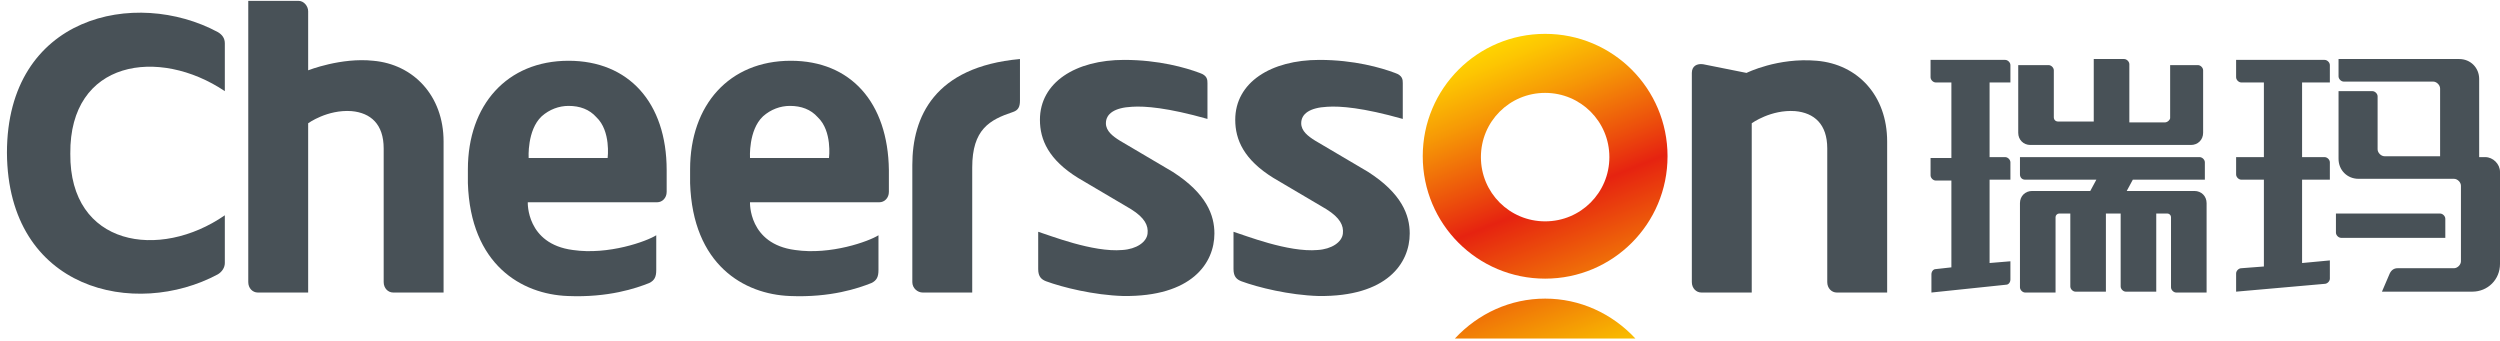
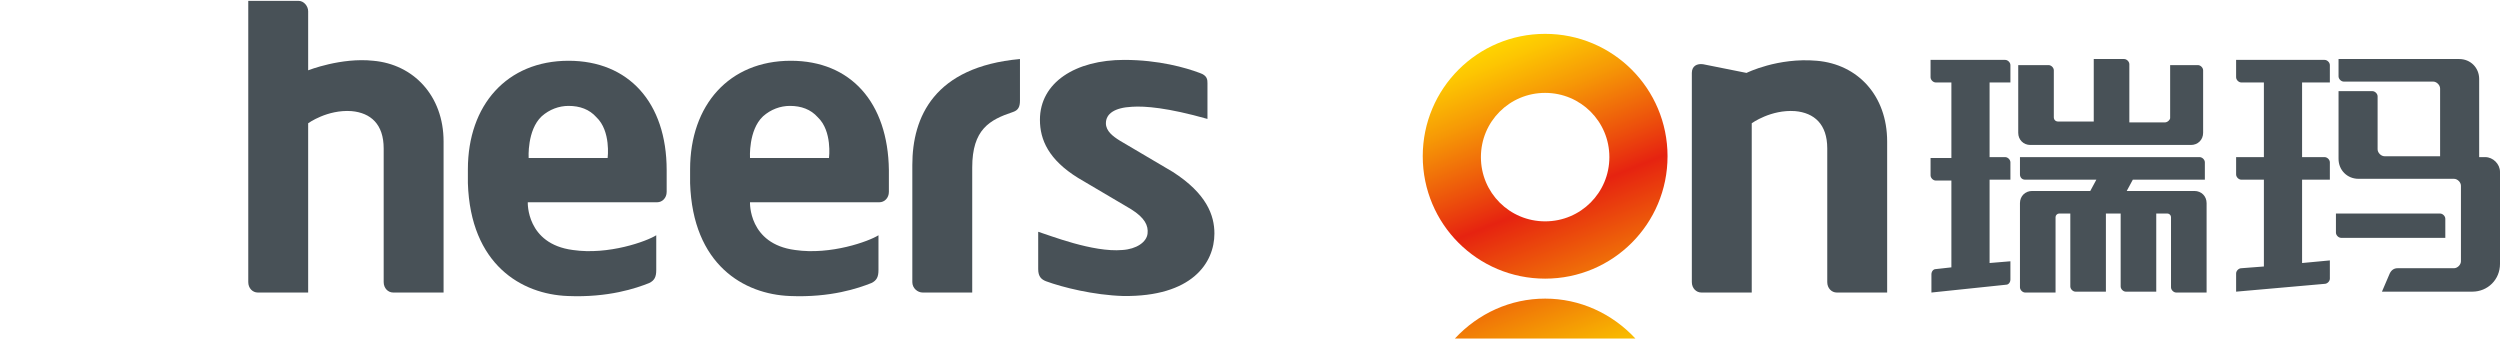
<svg xmlns="http://www.w3.org/2000/svg" version="1.1" id="图层_1" x="0px" y="0px" viewBox="0 0 288 39.3" style="enable-background:new 0 0 288 39.3;" xml:space="preserve">
  <style type="text/css">
	.st0{fill:#485157;}
	.st1{fill:url(#SVGID_1_);}
</style>
  <g>
    <path class="st0" d="M65.5,7c-7.1,0-11.6,5.1-11.6,12.5v1.6c0.3,9.4,6.2,12.8,11.5,13c4.7,0.2,7.9-0.9,9.4-1.5   c0.6-0.3,0.8-0.7,0.8-1.5v-4c-1.1,0.7-5.5,2.3-9.6,1.7c-5.4-0.7-5.2-5.5-5.2-5.5h14.9c0.6,0,1.1-0.5,1.1-1.2v-2.5   C76.8,11.8,72.4,7,65.5,7z M70,18.2h-9.1c0,0-0.2-3.2,1.5-4.8c0.9-0.8,2-1.2,3.1-1.2c1.3,0,2.4,0.4,3.2,1.3   C70.4,15.1,70,18.2,70,18.2z" />
    <path class="st0" d="M91.1,7c-7.1,0-11.6,5.1-11.6,12.5v1.6c0.3,9.4,6.2,12.8,11.5,13c4.7,0.2,7.9-0.9,9.4-1.5   c0.6-0.3,0.8-0.7,0.8-1.5v-4c-1.1,0.7-5.5,2.3-9.6,1.7c-5.4-0.7-5.2-5.5-5.2-5.5h14.9c0.6,0,1.1-0.5,1.1-1.2v-2.5   C102.3,11.8,98,7,91.1,7z M95.5,18.2h-9.1c0,0-0.2-3.2,1.5-4.8c0.9-0.8,2-1.2,3.1-1.2c1.3,0,2.4,0.4,3.2,1.3   C95.9,15.1,95.5,18.2,95.5,18.2z" />
    <path class="st0" d="M51.1,16.3v17.4h-5.8c-0.6,0-1.1-0.5-1.1-1.2V17.1c0-2.8-1.5-4.1-3.7-4.3c-2.8-0.2-5,1.4-5,1.4v19.5h-5.8   c-0.6,0-1.1-0.5-1.1-1.2V0.1h5.8c0.6,0,1.1,0.6,1.1,1.2v6.8c0,0,3.8-1.5,7.5-1.1C47.6,7.4,51.1,11,51.1,16.3z" />
    <path class="st0" d="M139.9,26.9c0,3.4-2.6,7.3-10.5,7.2c-3.4-0.1-7-1-8.9-1.7c-0.5-0.2-0.9-0.5-0.9-1.4c0-0.7,0-4.3,0-4.3   c1.3,0.4,6.3,2.4,9.7,2.1c1.6-0.1,2.8-0.9,2.9-1.9c0.1-0.9-0.3-1.8-1.9-2.8l-6.1-3.6c-3.4-2.1-4.4-4.4-4.4-6.7   c0-4.3,4.1-6.9,9.7-6.9c4,0,7.1,0.9,8.7,1.5c0.9,0.3,0.9,0.8,0.9,1.2c0,0.5,0,4.1,0,4.1c-4.6-1.3-7.2-1.5-8.7-1.4   c-2,0.1-3,0.8-3,1.9c0,0.9,0.8,1.5,1.6,2l6.1,3.6C139,22.3,139.9,24.8,139.9,26.9z" />
-     <path class="st0" d="M162.4,26.9c0,3.4-2.6,7.3-10.5,7.2c-3.4-0.1-7-1-8.9-1.7c-0.5-0.2-0.9-0.5-0.9-1.4c0-0.7,0-4.3,0-4.3   c1.3,0.4,6.3,2.4,9.7,2.1c1.6-0.1,2.8-0.9,2.9-1.9c0.1-0.9-0.3-1.8-1.9-2.8l-6.1-3.6c-3.4-2.1-4.4-4.4-4.4-6.7   c0-4.3,4.1-6.9,9.7-6.9c4,0,7.1,0.9,8.7,1.5c0.9,0.3,0.9,0.8,0.9,1.2c0,0.5,0,4.1,0,4.1c-4.6-1.3-7.2-1.5-8.7-1.4   c-2,0.1-3,0.8-3,1.9c0,0.9,0.8,1.5,1.6,2l6.1,3.6C161.5,22.3,162.4,24.8,162.4,26.9z" />
    <path class="st0" d="M217.4,16.3v17.4h-5.8c-0.6,0-1.1-0.5-1.1-1.2V17.1c0-2.8-1.5-4.1-3.7-4.3c-2.8-0.2-5,1.4-5,1.4v19.5h-5.8   c-0.6,0-1.1-0.5-1.1-1.2V8.4c0-0.8,0.6-1.1,1.3-1l5,1c0,0,3.6-1.8,8.1-1.4C214,7.4,217.4,11,217.4,16.3z" />
    <path class="st0" d="M117.5,6.8c0,0,0,4.4,0,4.8c0,0.7-0.2,1.1-0.8,1.3c-2.7,0.9-4.7,2-4.7,6.4v14.4h-5.7c-0.6,0-1.2-0.5-1.2-1.2   V19C105.1,13.5,107.6,7.7,117.5,6.8z" />
-     <path class="st0" d="M8.1,17.7L8.1,17.7C8,28.4,18.4,30,25.9,24.8v5.5c0,0.5-0.3,1-0.8,1.3c-9.5,5.1-24.2,1.9-24.3-14v0   c0-15.8,14.8-19,24.3-13.9C25.6,4,25.9,4.4,25.9,5v5.5C18.3,5.4,8,6.9,8.1,17.7z" />
    <linearGradient id="SVGID_1_" gradientUnits="userSpaceOnUse" x1="170.869" y1="4.979" x2="185.123" y2="40.26">
      <stop offset="0" style="stop-color:#FFD800" />
      <stop offset="7.100939e-02" style="stop-color:#FDC602" />
      <stop offset="0.213" style="stop-color:#F69806" />
      <stop offset="0.411" style="stop-color:#EC4E0C" />
      <stop offset="0.52" style="stop-color:#E62310" />
      <stop offset="1" style="stop-color:#F9BE00" />
    </linearGradient>
    <path class="st1" d="M178,32.1c-7.8,0-14.1-6.3-14.1-14.1S170.2,3.9,178,3.9s14.1,6.3,14.1,14.1S185.8,32.1,178,32.1z M178,10.7   c-4.1,0-7.4,3.3-7.4,7.4c0,4.1,3.3,7.4,7.4,7.4s7.4-3.3,7.4-7.4C185.4,14,182.1,10.7,178,10.7z M188.4,39   c-2.7-2.9-6.4-4.6-10.4-4.6c-4,0-7.7,1.7-10.4,4.6H188.4z" />
    <path class="st0" d="M222.4,8.9v-2h8.6c0.3,0,0.6,0.3,0.6,0.6v2h-2.4v8.6h1.8c0.3,0,0.6,0.3,0.6,0.6v2h-2.4v9.6l2.4-0.2v2.1   c0,0.3-0.2,0.6-0.5,0.6l-8.6,0.9v-2.1c0-0.3,0.2-0.6,0.5-0.6l1.8-0.2v-10H223c-0.3,0-0.6-0.3-0.6-0.6v-2h2.4V9.5H223   C222.7,9.5,222.4,9.2,222.4,8.9z M233.3,20.7h8.2l-0.7,1.3h-6.7c-0.8,0-1.4,0.6-1.4,1.4v9.7c0,0.3,0.3,0.6,0.6,0.6h3.5V25   c0-0.2,0.2-0.4,0.4-0.4h1.3v8.4c0,0.3,0.3,0.6,0.6,0.6h3.5v-9h1.7v8.4c0,0.3,0.3,0.6,0.6,0.6h3.5v-9h1.3c0.2,0,0.4,0.2,0.4,0.4v8.1   c0,0.3,0.3,0.6,0.6,0.6h3.5V23.4c0-0.8-0.6-1.4-1.4-1.4H245l0.7-1.3h8.3v-2c0-0.3-0.3-0.6-0.6-0.6h-20.7v2   C232.7,20.4,232.9,20.7,233.3,20.7z M258.2,9.5h2.6v8.6h-3.2v2c0,0.3,0.3,0.6,0.6,0.6h2.6v10l-2.6,0.2c-0.3,0-0.6,0.3-0.6,0.6v2.1   l10.2-0.9c0.3,0,0.6-0.3,0.6-0.6V30l-3.2,0.3v-9.6h3.2v-2c0-0.3-0.3-0.6-0.6-0.6h-2.6V9.5h3.2v-2c0-0.3-0.3-0.6-0.6-0.6h-10.2v2   C257.6,9.2,257.9,9.5,258.2,9.5z M285.6,18.1V9.1c0-1.3-1-2.3-2.3-2.3h-13.9v2c0,0.3,0.3,0.6,0.6,0.6h10.3c0.4,0,0.8,0.4,0.8,0.8   v7.8h-6.4c-0.4,0-0.8-0.4-0.8-0.8v-6.1c0-0.3-0.3-0.6-0.6-0.6h-3.9v7.8c0,1.3,1,2.3,2.3,2.3h11c0.4,0,0.8,0.4,0.8,0.8v8.7   c0,0.4-0.4,0.8-0.8,0.8h-6.5c-0.4,0-0.7,0.2-0.9,0.6l-0.9,2.1h10.4c1.8,0,3.2-1.4,3.2-3.2V19.8c0-0.9-0.8-1.7-1.7-1.7H285.6z    M281.1,24.6h-12v2.2c0,0.3,0.3,0.6,0.6,0.6h12v-2.2C281.7,24.9,281.4,24.6,281.1,24.6z M249.4,14.1h-4.1V7.4   c0-0.3-0.3-0.6-0.6-0.6h-3.5v7.2h-4.1c-0.3,0-0.5-0.2-0.5-0.5V8.1c0-0.3-0.3-0.6-0.6-0.6h-3.5v7.8c0,0.8,0.6,1.4,1.4,1.4h18.5   c0.8,0,1.4-0.6,1.4-1.4V8.1c0-0.3-0.3-0.6-0.6-0.6H250v6.1C250,13.8,249.7,14.1,249.4,14.1z" />
  </g>
</svg>